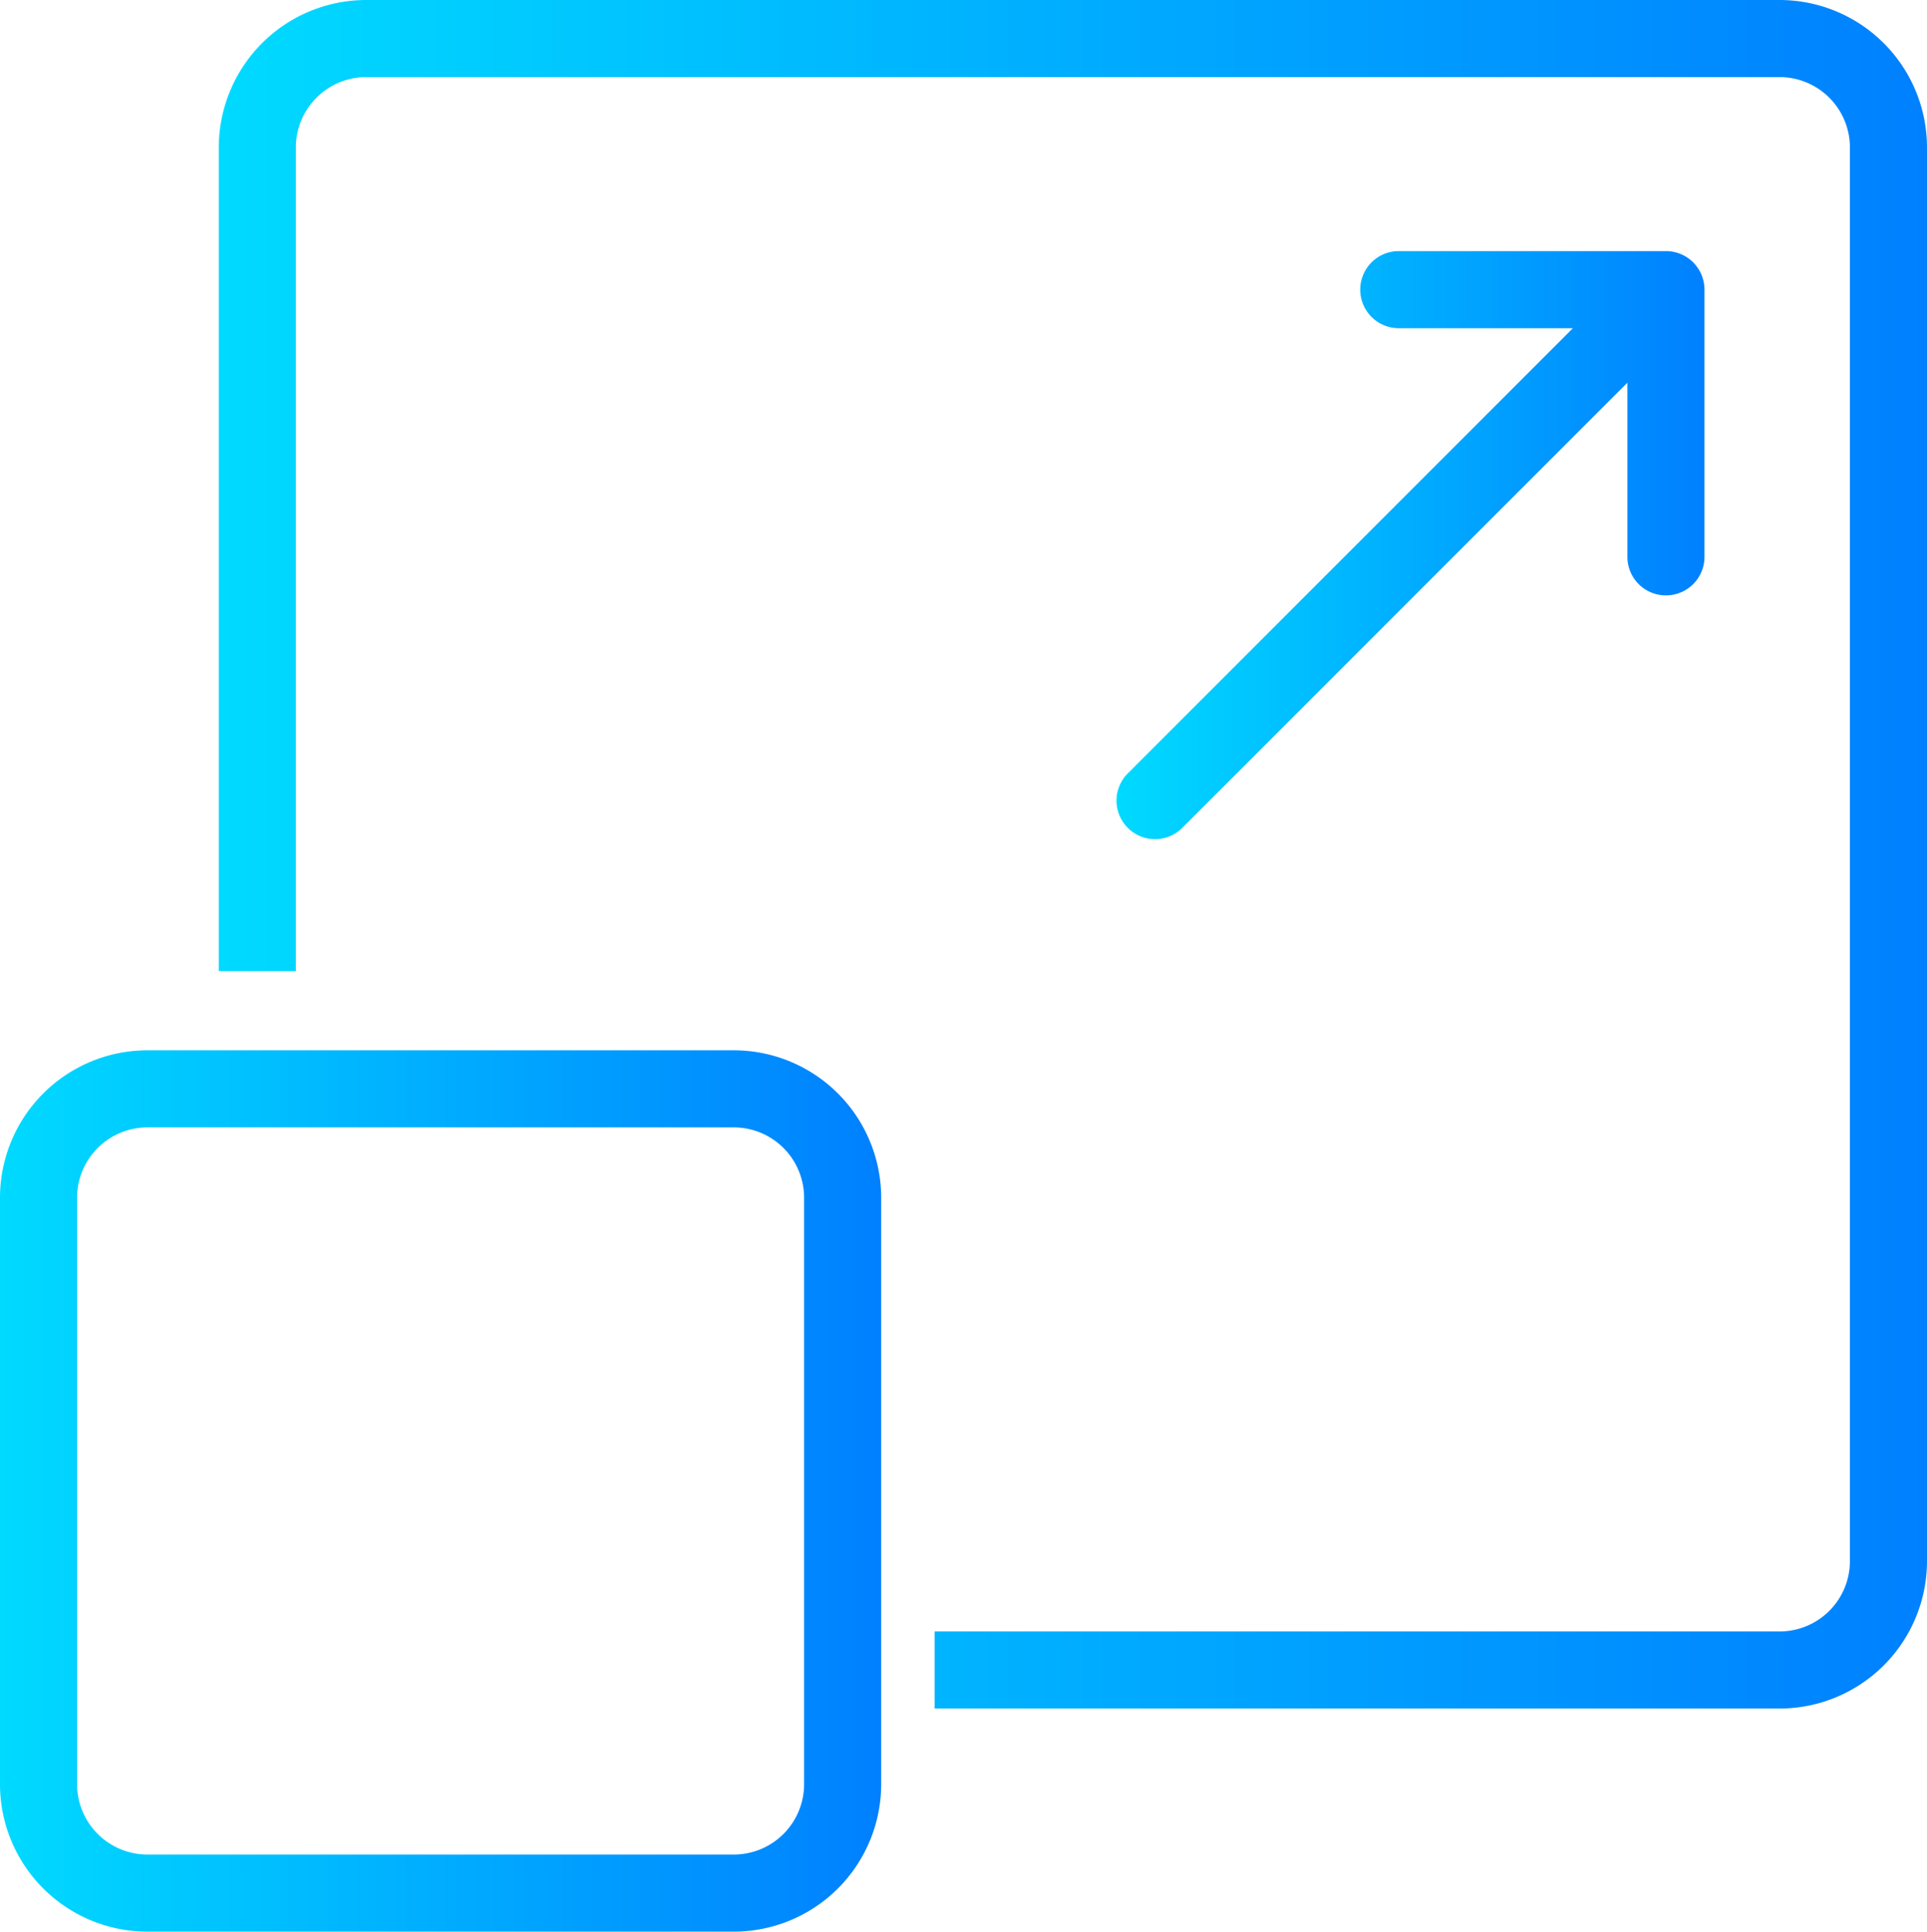
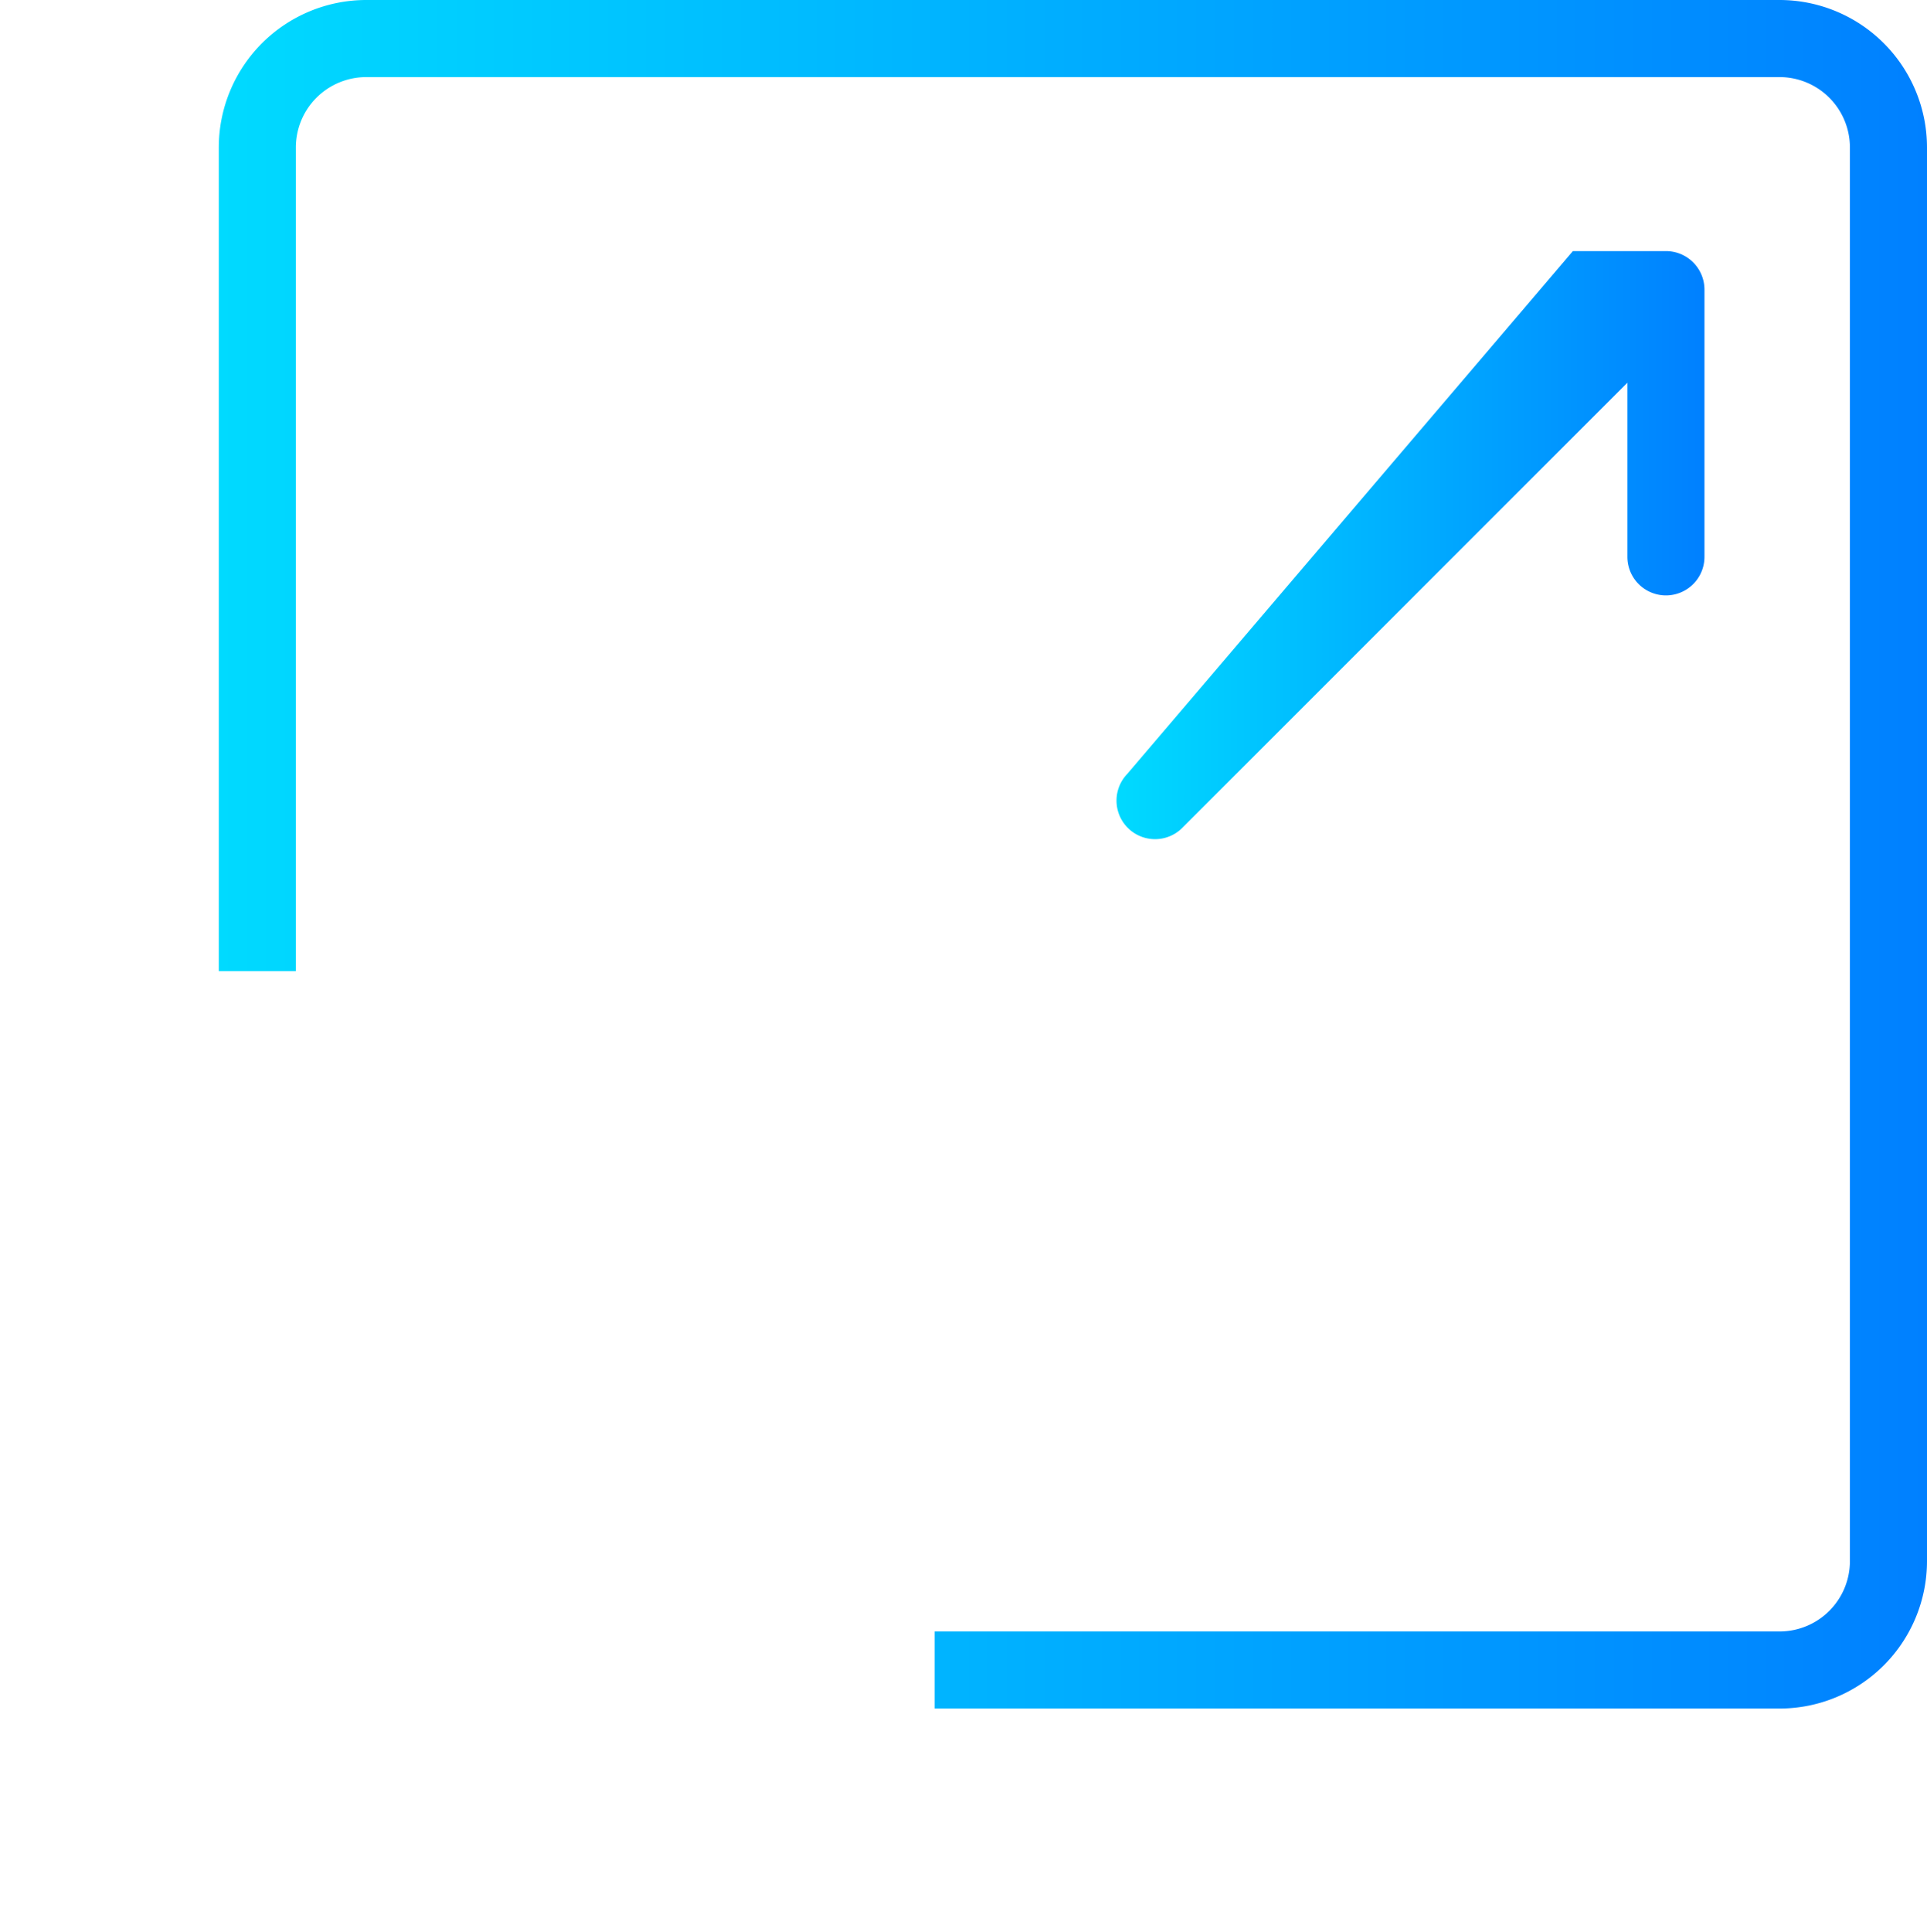
<svg xmlns="http://www.w3.org/2000/svg" xmlns:xlink="http://www.w3.org/1999/xlink" id="light" viewBox="0 0 510.863 511.997">
  <defs>
    <style>.cls-1{fill:url(#linear-gradient);}.cls-2{fill:url(#linear-gradient-2);}.cls-3{fill:url(#linear-gradient-3);}</style>
    <linearGradient id="linear-gradient" x1="126.572" y1="294.431" x2="579.431" y2="294.431" gradientUnits="userSpaceOnUse">
      <stop offset="0" stop-color="#00daff" />
      <stop offset="1" stop-color="#0080ff" />
    </linearGradient>
    <linearGradient id="linear-gradient-2" x1="68.569" y1="463.195" x2="302.176" y2="463.195" xlink:href="#linear-gradient" />
    <linearGradient id="linear-gradient-3" x1="364.565" y1="212.493" x2="520.437" y2="212.493" xlink:href="#linear-gradient" />
  </defs>
  <title>PublicSafety_06</title>
  <path class="cls-1" d="M540.371,68.002H165.633a39.112,39.112,0,0,0-39.061,39.071v218.342h20.435v-218.342a18.657,18.657,0,0,1,18.626-18.636H540.371A18.657,18.657,0,0,1,558.997,107.073v374.728a18.647,18.647,0,0,1-18.626,18.626H316.349v20.435H540.371a39.101,39.101,0,0,0,39.061-39.061v-374.728A39.112,39.112,0,0,0,540.371,68.002Z" transform="translate(-68.569 -68.002)" />
-   <path class="cls-2" d="M263.115,346.391H107.629a39.102,39.102,0,0,0-39.061,39.061v155.476a39.112,39.112,0,0,0,39.061,39.071H263.115a39.112,39.112,0,0,0,39.061-39.071V385.452A39.101,39.101,0,0,0,263.115,346.391Zm18.626,194.536a18.657,18.657,0,0,1-18.626,18.636H107.629a18.657,18.657,0,0,1-18.626-18.636V385.452a18.647,18.647,0,0,1,18.626-18.626H263.115a18.646,18.646,0,0,1,18.626,18.626Z" transform="translate(-68.569 -68.002)" />
-   <path class="cls-3" d="M367.434,287.31a10.217,10.217,0,0,0,14.447.25L500.003,169.439v46.162a10.217,10.217,0,1,0,20.434,0v-70.826a10.217,10.217,0,0,0-10.217-10.217H439.394a10.217,10.217,0,1,0,0,20.435h46.162L367.434,273.113A10.217,10.217,0,0,0,367.434,287.31Z" transform="translate(-68.569 -68.002)" />
+   <path class="cls-3" d="M367.434,287.31a10.217,10.217,0,0,0,14.447.25L500.003,169.439v46.162a10.217,10.217,0,1,0,20.434,0v-70.826a10.217,10.217,0,0,0-10.217-10.217H439.394h46.162L367.434,273.113A10.217,10.217,0,0,0,367.434,287.31Z" transform="translate(-68.569 -68.002)" />
</svg>